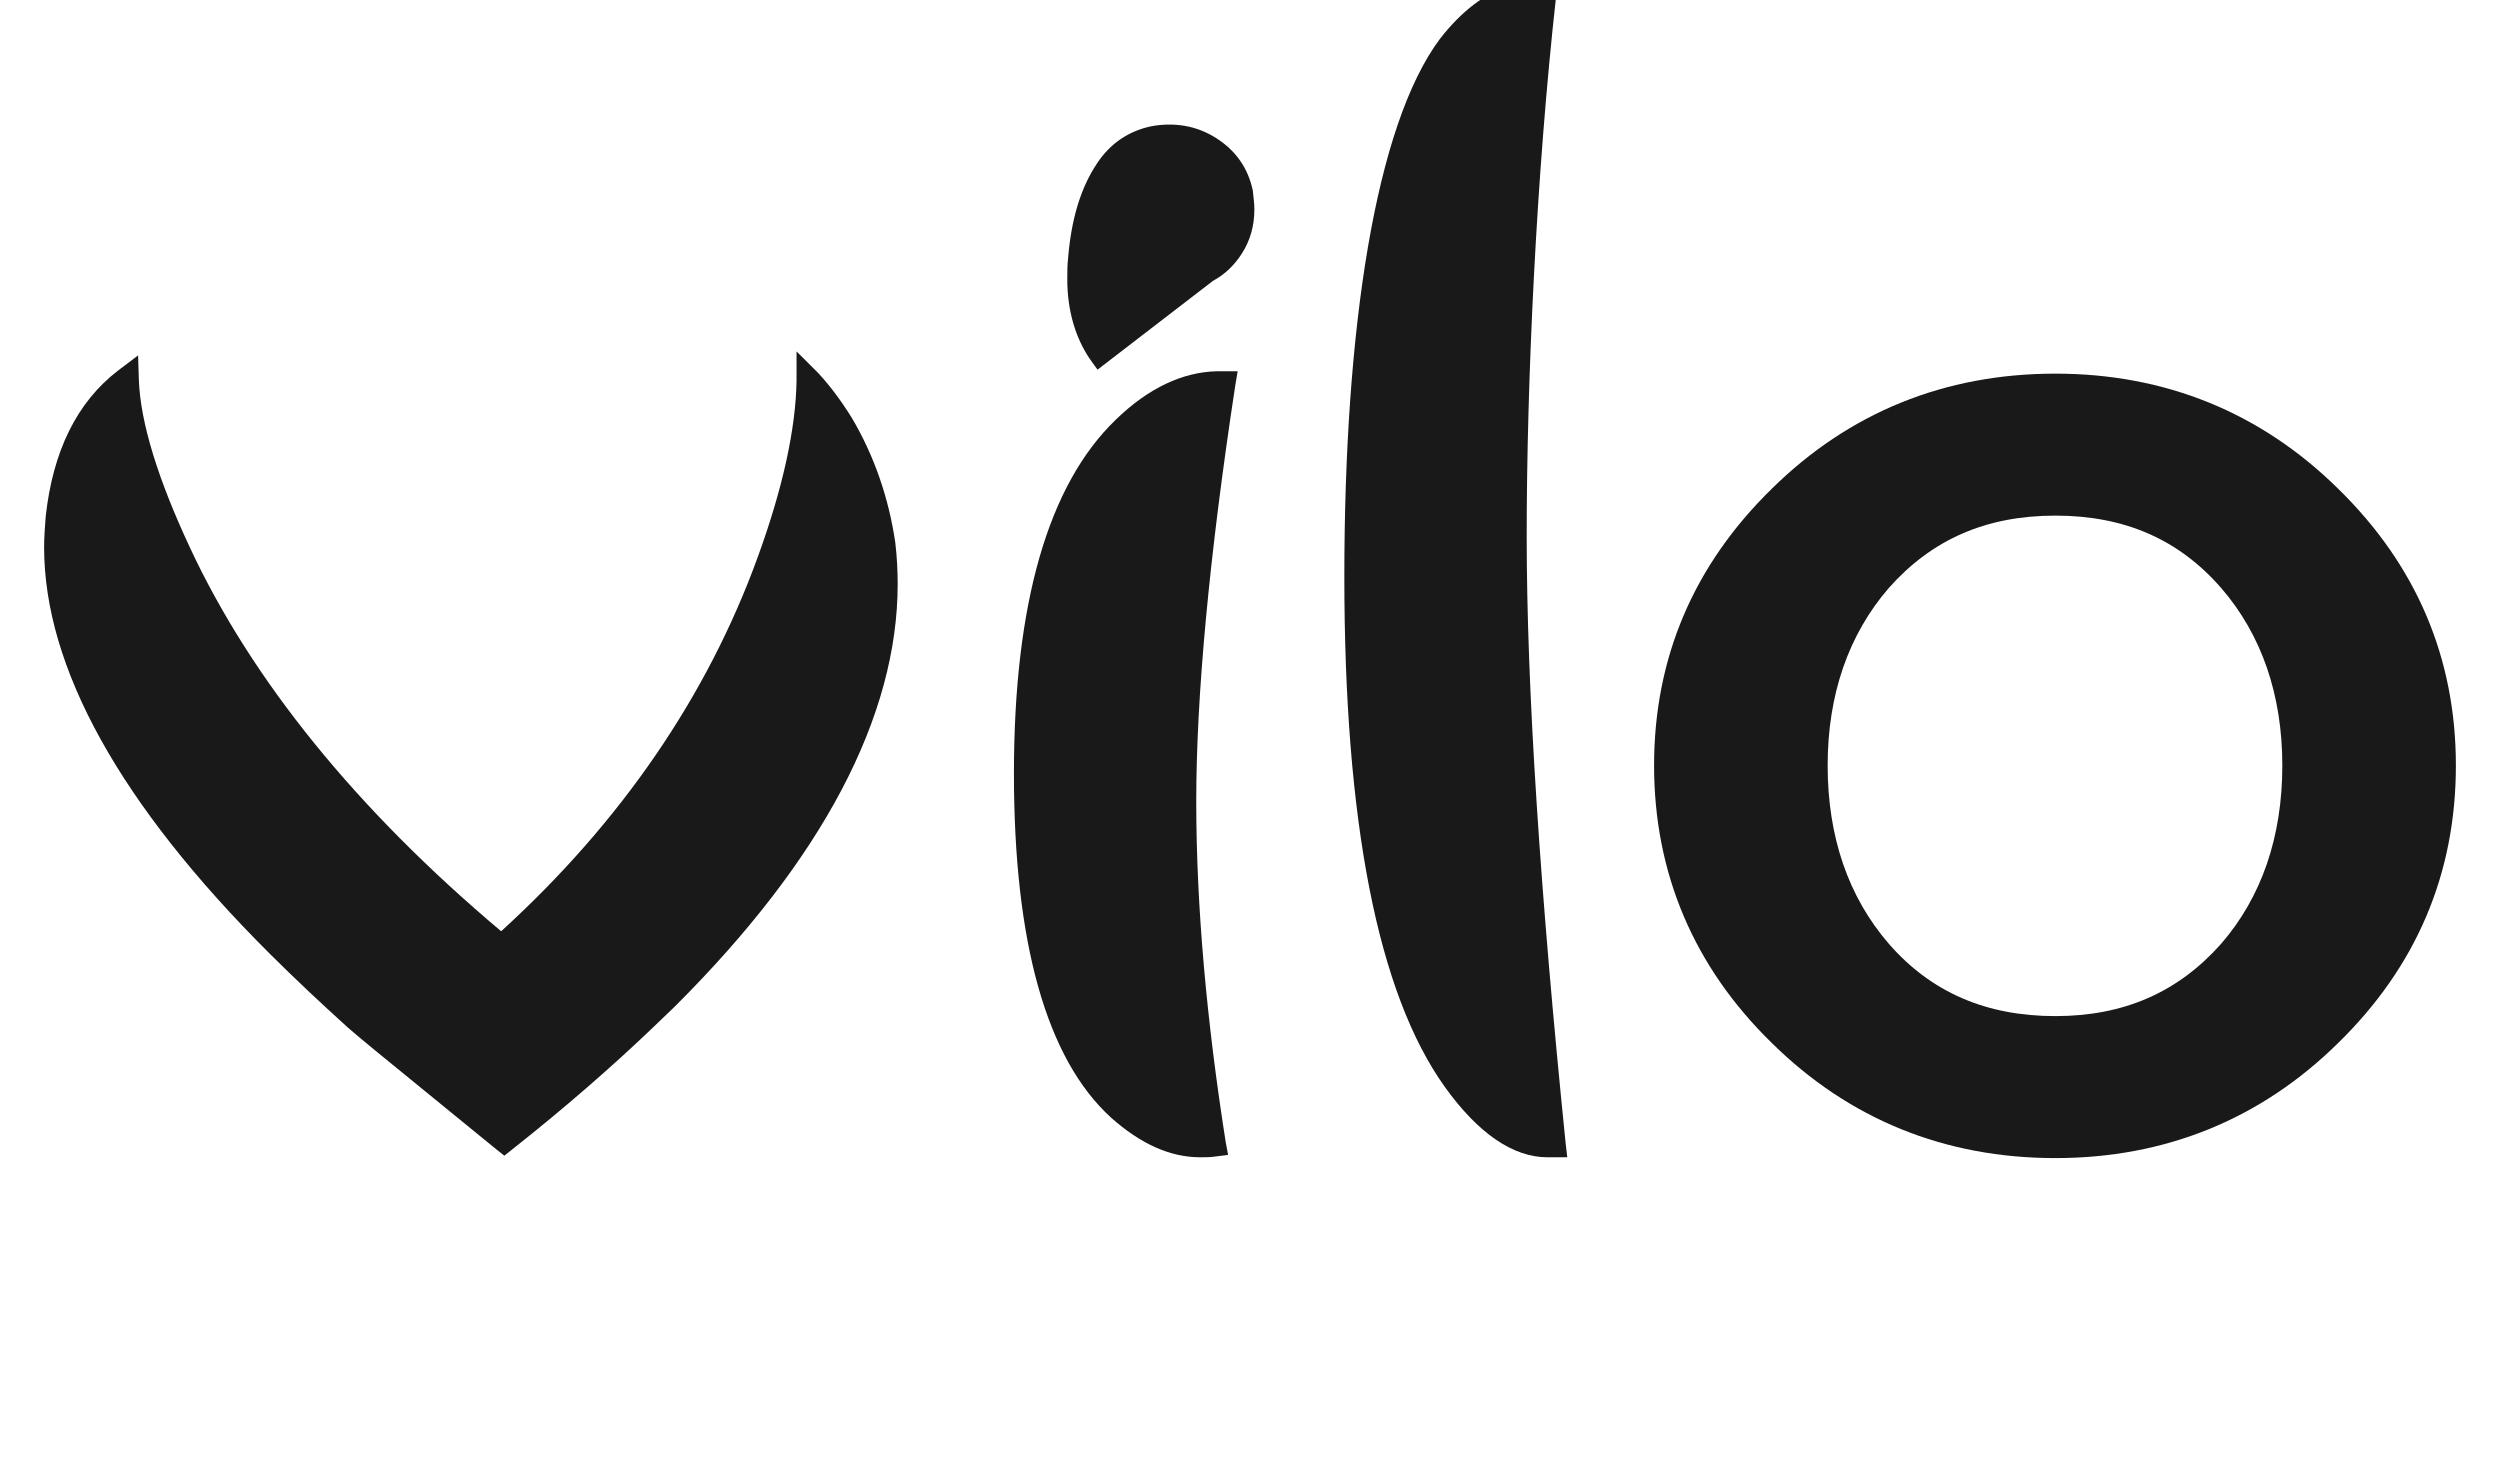
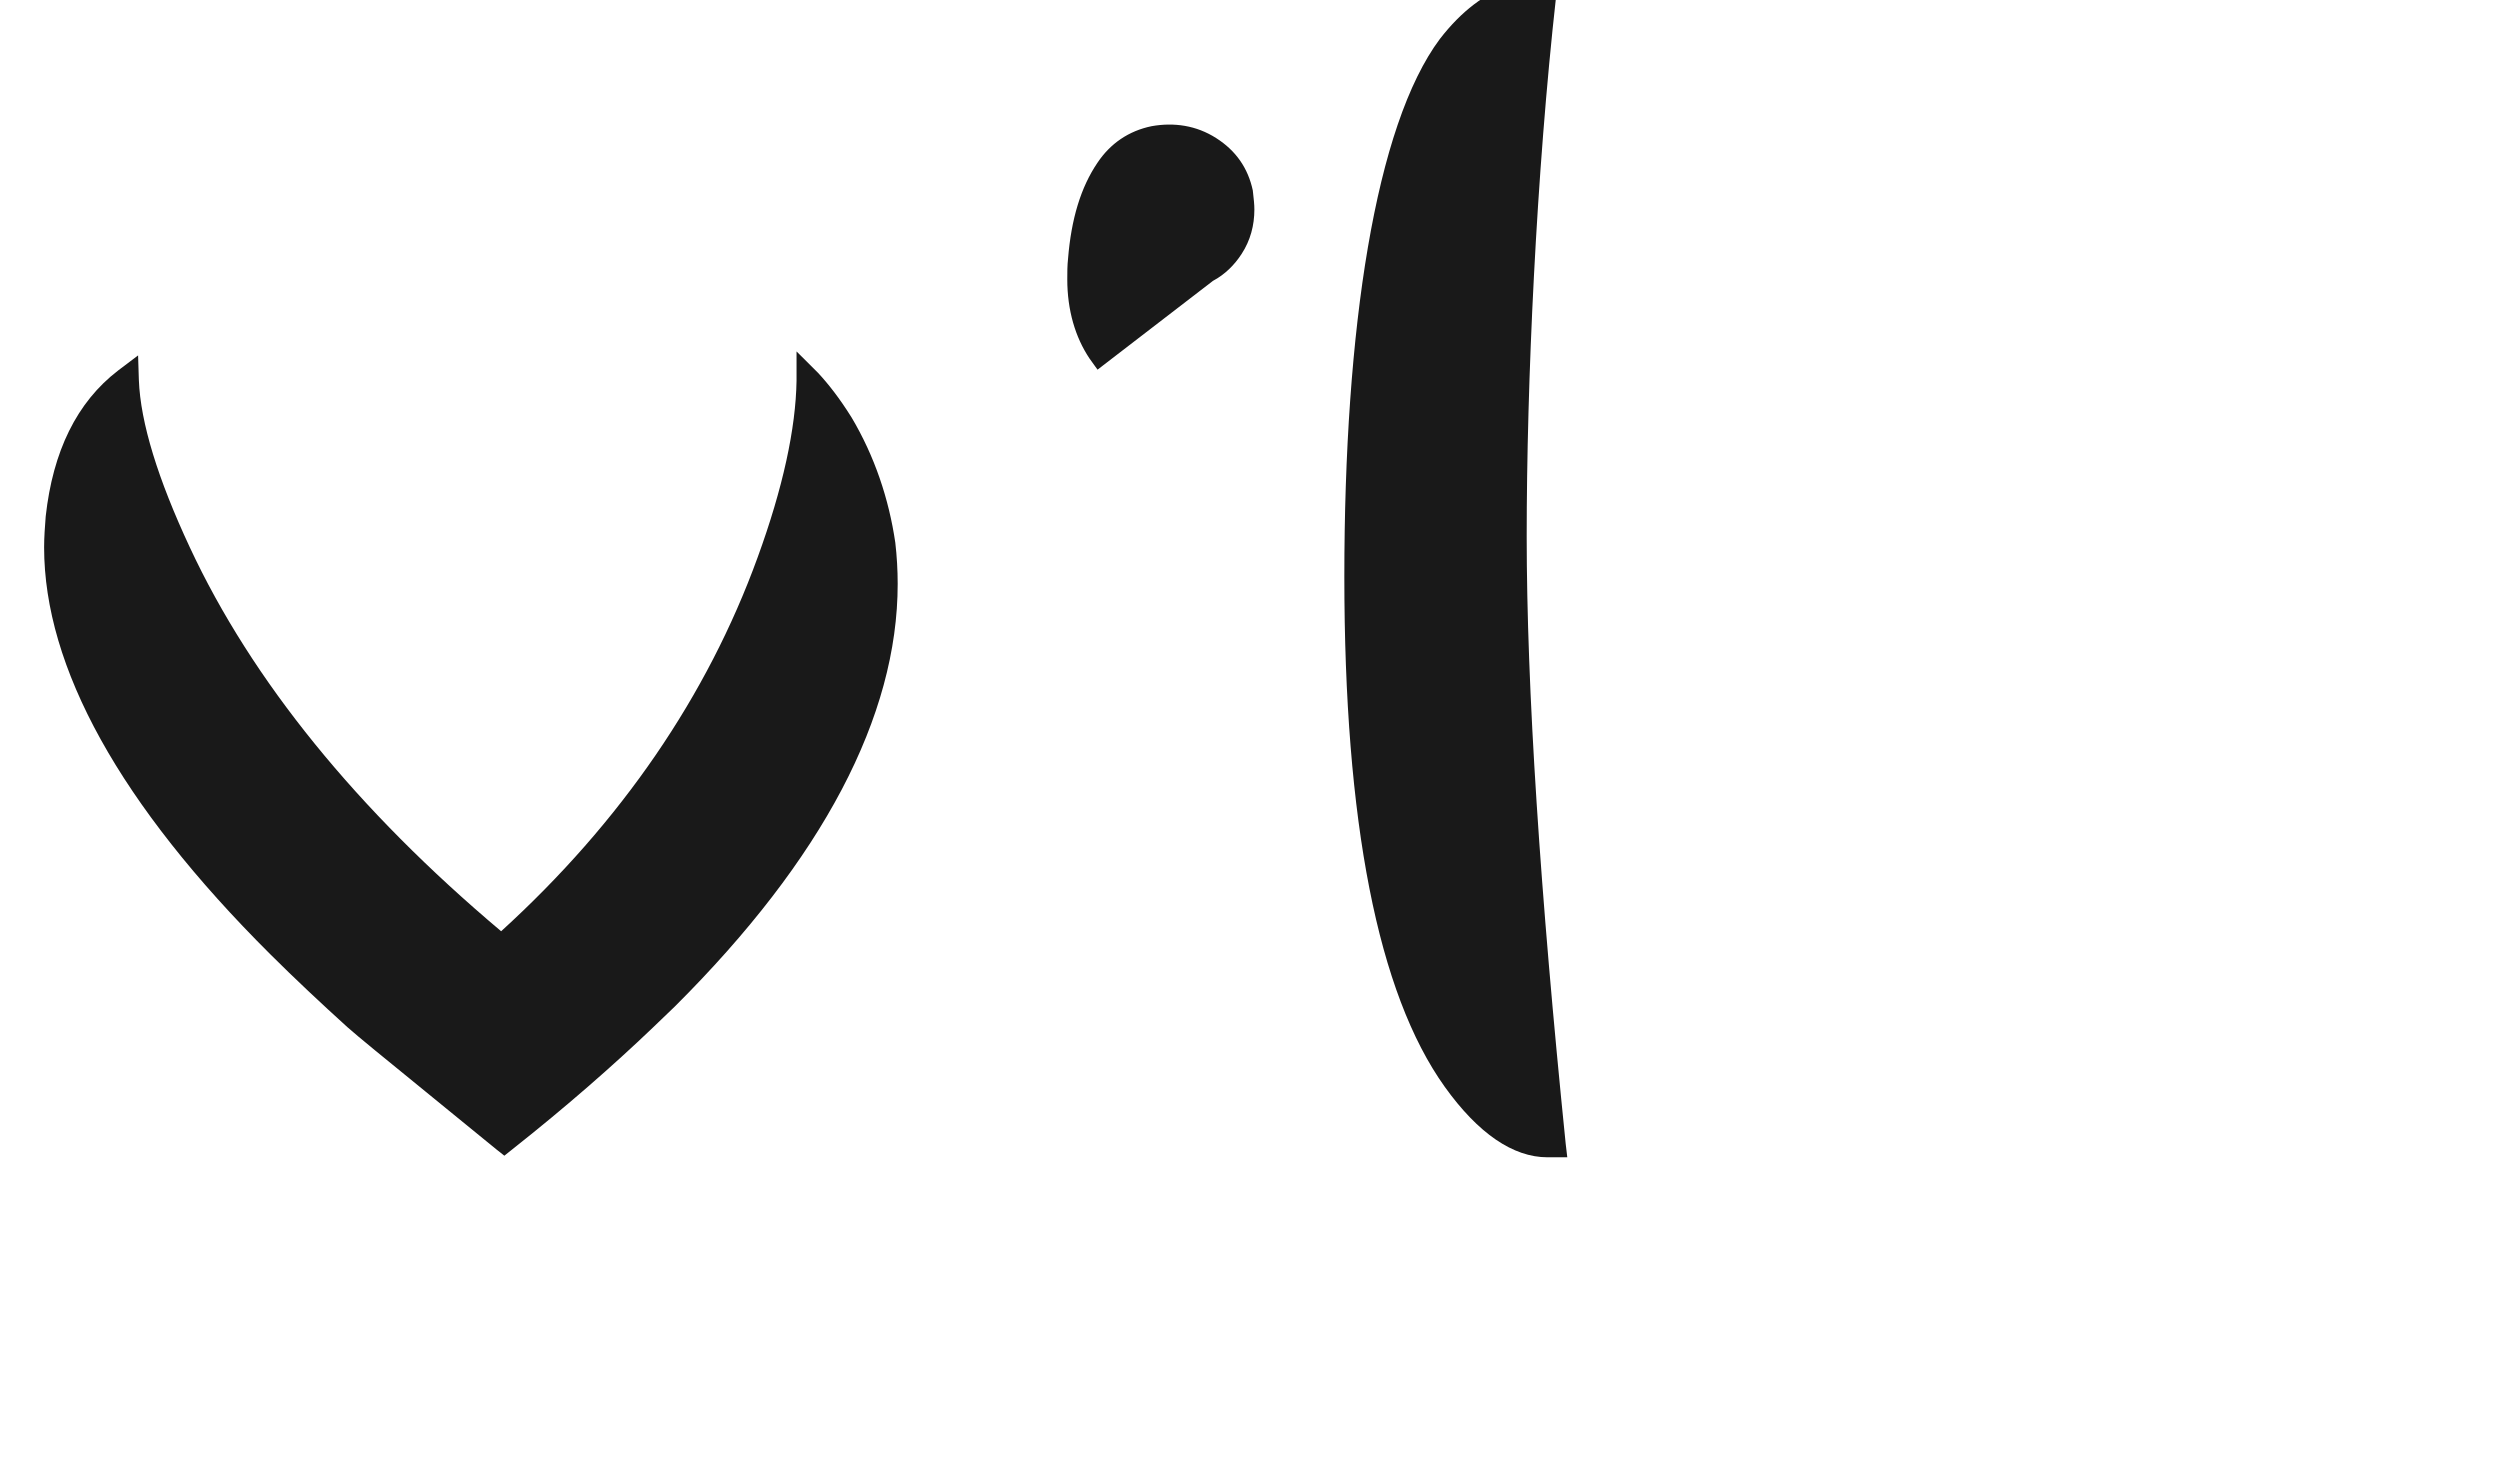
<svg xmlns="http://www.w3.org/2000/svg" width="68" height="40" viewBox="0 0 68 40" fill="none">
  <g clip-path="url(#clip0_167_1541)">
    <path d="M41.526 14.586C41.526 10.422 41.786 4.748 42.327 -0.106L42.37 -0.408L42.067 -0.473C41.807 -0.516 41.504 -0.516 41.093 -0.408C40.4 -0.193 39.75 0.304 39.165 1.059C37.411 3.41 36.566 8.933 36.566 15.686C36.566 22.352 37.476 27.012 39.295 29.558C40.205 30.831 41.158 31.478 42.089 31.478H42.63L42.587 31.112C41.894 24.294 41.526 18.728 41.526 14.586Z" fill="#191919" />
    <path d="M31.325 3.432C31.932 3.324 32.538 3.41 33.08 3.756C33.621 4.101 33.946 4.575 34.076 5.179L34.083 5.244C34.102 5.412 34.119 5.563 34.119 5.697C34.119 6.129 34.011 6.539 33.773 6.905C33.578 7.207 33.318 7.466 32.993 7.639L29.853 10.055L29.636 9.753C29.246 9.171 29.03 8.437 29.03 7.596C29.03 7.402 29.03 7.229 29.051 7.035C29.138 5.956 29.398 5.093 29.853 4.424C30.199 3.907 30.697 3.561 31.325 3.432Z" fill="#191919" />
-     <path d="M27.579 21.037C27.579 16.42 28.51 13.184 30.351 11.414C31.239 10.551 32.17 10.12 33.101 10.098H33.664L33.599 10.487C32.885 15.168 32.538 18.965 32.538 21.792C32.538 24.639 32.82 27.768 33.34 31.069L33.404 31.414L33.058 31.457C32.928 31.478 32.798 31.478 32.646 31.478C31.823 31.478 31.022 31.112 30.221 30.4C28.467 28.803 27.579 25.653 27.579 21.037Z" fill="#191919" />
    <path d="M22.251 10.142C22.532 10.444 22.836 10.832 23.16 11.35C23.789 12.407 24.178 13.572 24.352 14.758C24.395 15.125 24.417 15.514 24.417 15.88C24.417 19.483 22.381 23.366 18.353 27.379L17.746 27.962C16.685 28.976 15.407 30.098 13.934 31.263L13.718 31.435L13.501 31.263C12.764 30.66 12.124 30.139 11.583 29.698L11.582 29.697L11.582 29.697C10.438 28.766 9.731 28.189 9.451 27.94C8.737 27.293 8.022 26.624 7.351 25.955C3.257 21.878 1.2 18.145 1.2 14.888C1.2 14.607 1.222 14.327 1.243 14.046C1.438 12.277 2.088 10.94 3.214 10.077L3.756 9.667L3.777 10.336C3.821 11.501 4.297 13.032 5.163 14.888C6.853 18.512 9.711 22.029 13.631 25.33C16.901 22.352 19.241 18.922 20.605 15.168C21.298 13.27 21.645 11.652 21.666 10.357V9.559L22.251 10.142Z" fill="#191919" />
-     <path fill-rule="evenodd" clip-rule="evenodd" d="M55.906 10.163C58.895 10.163 61.494 11.22 63.595 13.291C65.717 15.363 66.8 17.887 66.8 20.821C66.8 23.776 65.717 26.301 63.595 28.372C61.494 30.443 58.895 31.5 55.906 31.5C52.896 31.5 50.297 30.443 48.196 28.372C46.074 26.301 44.991 23.755 44.991 20.821C44.991 17.887 46.074 15.363 48.196 13.291C50.297 11.22 52.896 10.163 55.906 10.163ZM55.906 27.638C57.769 27.638 59.242 26.991 60.411 25.675C61.516 24.402 62.079 22.762 62.079 20.821C62.079 18.901 61.516 17.261 60.411 15.988C59.263 14.672 57.791 14.025 55.906 14.025C54.022 14.025 52.55 14.672 51.38 15.988C50.276 17.261 49.712 18.901 49.712 20.821C49.712 22.762 50.276 24.402 51.38 25.675C52.528 26.991 54.022 27.638 55.906 27.638Z" fill="#191919" />
  </g>
  <defs>
    <clipPath id="clip0_167_1541">
      <rect width="68" height="40" fill="white" />
    </clipPath>
  </defs>
</svg>